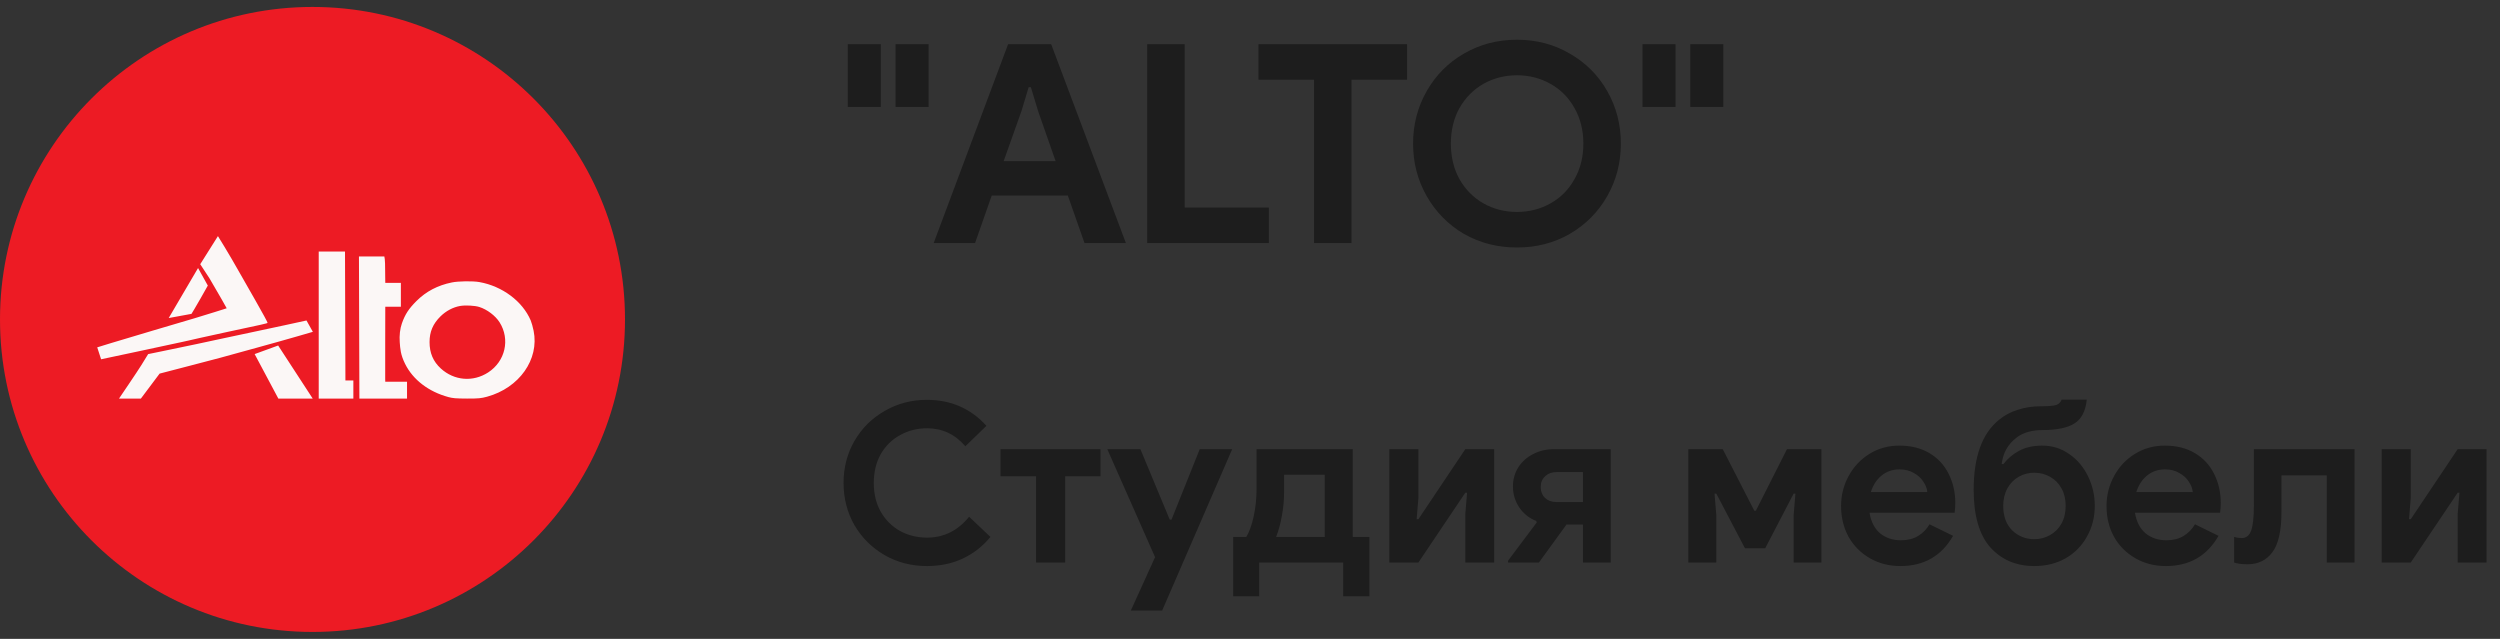
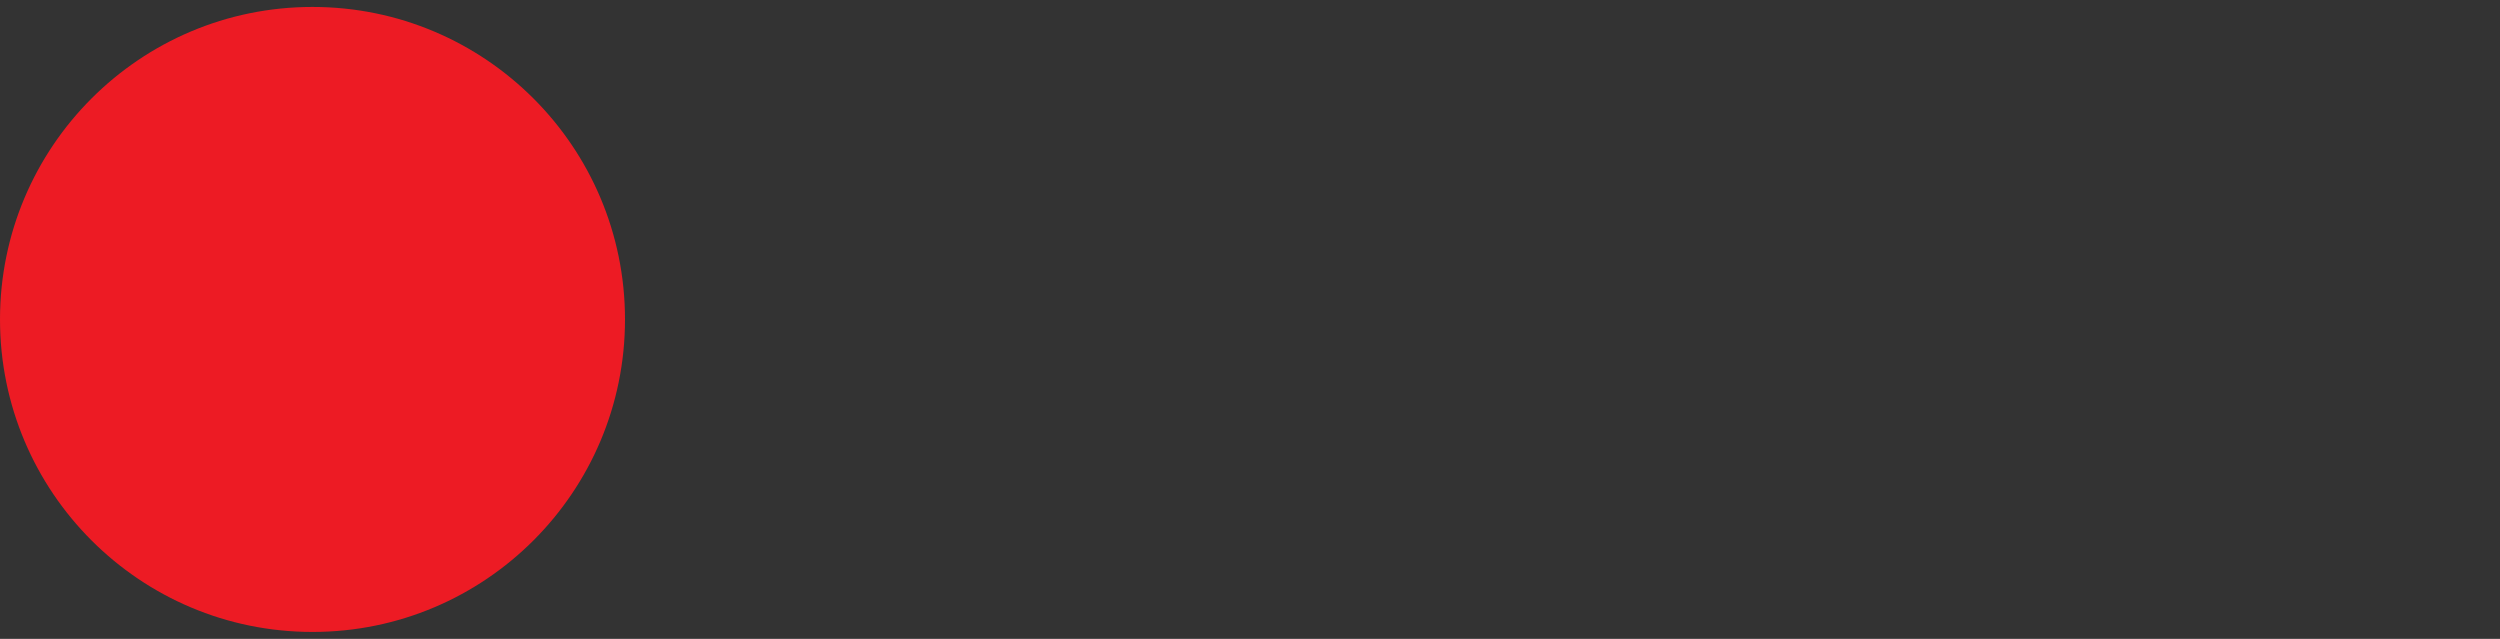
<svg xmlns="http://www.w3.org/2000/svg" width="180" height="46" viewBox="0 0 180 46" fill="none">
  <rect x="0" y="0" width="180" height="46" fill="#333333" stroke="none" />
  <circle cx="22.5" cy="23" r="22.5" fill="#ED1B24" />
-   <path fill-rule="evenodd" clip-rule="evenodd" d="M15.691 17C15.547 17.238 14.585 18.75 14.417 19.024C14.417 19.024 14.417 19.024 15.082 20.039C15.763 21.184 16.323 22.196 16.323 22.196C16.323 22.196 14.911 22.647 14.016 22.912C13.122 23.177 11.764 23.579 11 23.804C8.264 24.61 7 25.009 7 25.009L7.279 25.868C7.842 25.749 12.637 24.731 13.04 24.637C13.171 24.607 13.41 24.554 13.573 24.519C13.735 24.484 14.095 24.402 14.371 24.337C14.648 24.271 15.499 24.084 16.264 23.922C18.854 23.372 19.225 23.288 19.266 23.247C19.283 23.23 18.903 22.527 18.421 21.686C17.939 20.845 17.432 19.957 17.295 19.712C16.47 18.24 15.691 17 15.691 17ZM22.948 23.39V28.7H24.092C25.323 28.7 25.442 28.7 25.442 28.7V27.394H24.87L24.855 22.753L24.84 18.111H23.894H22.948V23.39ZM25.86 23.583L25.876 28.7H27.591H29.306V27.483H28.539H27.739L27.734 27.291C27.731 27.185 27.731 26.017 27.735 24.695C27.738 23.374 27.74 22.085 27.74 22.085C27.74 22.085 27.805 22.085 28.301 22.085H28.863V21.225V20.365H28.301C27.759 20.365 27.74 20.365 27.74 20.365C27.74 20.365 27.728 19.818 27.73 19.475C27.732 19.133 27.72 18.766 27.704 18.66L27.674 18.467H26.76H25.845L25.86 23.583ZM14.26 19.298C13.898 19.909 12.364 22.53 12.146 22.899L13.787 22.598L13.987 22.268C14.097 22.086 14.3 21.737 14.437 21.492C14.575 21.247 14.963 20.561 14.963 20.561L14.26 19.298ZM32.53 20.337C31.507 20.547 30.683 20.98 29.989 21.67C29.43 22.227 29.168 22.628 28.937 23.282C28.804 23.657 28.745 24.163 28.781 24.631C28.817 25.1 28.832 25.526 29.169 26.203C29.738 27.346 30.86 28.204 32.293 28.591C32.582 28.669 32.806 28.695 33.624 28.697C34.442 28.7 34.643 28.68 35.07 28.563C37.388 27.927 38.837 25.876 38.421 23.818C38.367 23.552 38.273 23.216 38.211 23.071C37.621 21.689 36.165 20.602 34.515 20.309C34.043 20.225 33.002 20.239 32.53 20.337ZM33.121 22.031C32.618 22.12 32.116 22.386 31.719 22.775C31.173 23.312 30.927 23.887 30.928 24.631C30.928 25.415 31.188 26.026 31.736 26.529C32.699 27.41 34.057 27.524 35.15 26.814C36.385 26.011 36.743 24.43 35.969 23.205C35.669 22.731 35.07 22.279 34.511 22.103C34.178 21.998 33.505 21.963 33.121 22.031ZM20.464 23.424C19.666 23.599 18.549 23.838 17.979 23.955C17.41 24.071 16.532 24.258 16.027 24.37C15.121 24.572 13.371 24.941 11.587 25.307L10.666 25.496L10.173 26.297C9.902 26.738 8.567 28.7 8.567 28.7H10.142C10.481 28.242 11.492 26.9 11.492 26.9C12.205 26.704 14.89 26.028 15.85 25.762C16.81 25.497 18.034 25.16 18.571 25.013C20.742 24.419 22.526 23.892 22.526 23.892L22.067 23.075C22.067 23.075 21.261 23.249 20.464 23.424ZM20.027 24.877L18.334 25.494C18.524 25.851 20.042 28.7 20.042 28.7H22.517L20.027 24.877Z" fill="#FBF7F6" />
-   <path d="M61.04 3.18H63.42V7.7H61.04V3.18ZM64.48 3.18H66.86V7.7H64.48V3.18ZM72.584 3.18H75.684L81.064 17.5H78.084L76.884 14.08H71.404L70.204 17.5H67.224L72.584 3.18ZM76.004 11.6L74.744 8L74.224 6.28H74.064L73.544 8L72.264 11.6H76.004ZM82.598 3.18H85.298V14.94H91.358V17.5H82.598V3.18ZM94.609 5.74H90.609V3.18H101.31V5.74H97.309V17.5H94.609V5.74ZM109.222 17.82C107.822 17.82 106.549 17.493 105.402 16.84C104.269 16.173 103.375 15.267 102.722 14.12C102.069 12.973 101.742 11.713 101.742 10.34C101.742 8.967 102.069 7.707 102.722 6.56C103.375 5.413 104.269 4.513 105.402 3.86C106.549 3.193 107.822 2.86 109.222 2.86C110.622 2.86 111.889 3.193 113.022 3.86C114.169 4.513 115.069 5.413 115.722 6.56C116.375 7.707 116.702 8.967 116.702 10.34C116.702 11.713 116.375 12.973 115.722 14.12C115.069 15.267 114.169 16.173 113.022 16.84C111.889 17.493 110.622 17.82 109.222 17.82ZM109.222 15.26C110.102 15.26 110.909 15.053 111.642 14.64C112.375 14.227 112.949 13.647 113.362 12.9C113.789 12.153 114.002 11.3 114.002 10.34C114.002 9.38 113.789 8.527 113.362 7.78C112.949 7.033 112.375 6.453 111.642 6.04C110.909 5.627 110.102 5.42 109.222 5.42C108.342 5.42 107.535 5.627 106.802 6.04C106.082 6.453 105.509 7.033 105.082 7.78C104.669 8.527 104.462 9.38 104.462 10.34C104.462 11.3 104.669 12.153 105.082 12.9C105.509 13.647 106.082 14.227 106.802 14.64C107.535 15.053 108.342 15.26 109.222 15.26ZM118.259 3.18H120.639V7.7H118.259V3.18ZM121.699 3.18H124.079V7.7H121.699V3.18ZM66.736 40.756C65.627 40.756 64.613 40.495 63.696 39.972C62.779 39.439 62.053 38.719 61.52 37.812C60.997 36.895 60.736 35.881 60.736 34.772C60.736 33.663 60.997 32.655 61.52 31.748C62.053 30.831 62.779 30.111 63.696 29.588C64.613 29.055 65.627 28.788 66.736 28.788C68.464 28.788 69.893 29.412 71.024 30.66L69.504 32.132C68.768 31.268 67.851 30.836 66.752 30.836C66.037 30.836 65.387 31.001 64.8 31.332C64.213 31.652 63.749 32.111 63.408 32.708C63.077 33.305 62.912 33.993 62.912 34.772C62.912 35.551 63.077 36.239 63.408 36.836C63.749 37.433 64.213 37.897 64.8 38.228C65.387 38.548 66.037 38.708 66.752 38.708C67.957 38.708 68.965 38.207 69.776 37.204L71.312 38.66C70.747 39.343 70.075 39.865 69.296 40.228C68.528 40.58 67.675 40.756 66.736 40.756ZM74.596 34.292H72.035V32.34H79.236V34.292H76.692V40.5H74.596V34.292ZM83.165 40.116L79.725 32.34H82.109L84.221 37.412H84.349L86.381 32.34H88.717L83.677 43.956H81.421L83.165 40.116ZM88.79 38.66H89.734C89.948 38.308 90.124 37.817 90.263 37.188C90.401 36.548 90.471 35.903 90.471 35.252V32.34H97.398V38.66H98.599V42.932H96.71V40.5H90.662V42.932H88.79V38.66ZM95.382 38.66V34.18H92.454V35.428C92.454 36.004 92.401 36.575 92.294 37.14C92.198 37.695 92.06 38.201 91.879 38.66H95.382ZM100.03 32.34H102.126V35.844L101.998 37.38H102.126L105.502 32.34H107.582V40.5H105.502V37.012L105.63 35.476H105.502L102.126 40.5H100.03V32.34ZM108.58 40.372L110.644 37.62L110.612 37.508C110.11 37.316 109.705 36.996 109.396 36.548C109.086 36.089 108.932 35.583 108.932 35.028C108.932 34.516 109.06 34.057 109.316 33.652C109.582 33.236 109.94 32.916 110.388 32.692C110.836 32.457 111.332 32.34 111.876 32.34H115.972V40.5H113.972V37.764H112.788L110.804 40.5H108.58V40.372ZM113.972 36.148V33.988H112.084C111.742 33.988 111.465 34.089 111.252 34.292C111.038 34.484 110.932 34.74 110.932 35.06C110.932 35.391 111.038 35.657 111.252 35.86C111.465 36.052 111.742 36.148 112.084 36.148H113.972ZM121.558 32.34H124.038L126.31 36.772H126.422L128.662 32.34H131.142V40.5H129.142V37.076L129.27 35.54H129.142L127.094 39.476H125.638L123.574 35.54H123.446L123.574 37.076V40.5H121.558V32.34ZM136.829 40.756C136.019 40.756 135.288 40.569 134.637 40.196C133.987 39.823 133.475 39.311 133.101 38.66C132.739 37.999 132.557 37.257 132.557 36.436C132.557 35.657 132.739 34.937 133.101 34.276C133.464 33.604 133.965 33.071 134.605 32.676C135.245 32.281 135.96 32.084 136.749 32.084C137.592 32.084 138.317 32.265 138.925 32.628C139.533 32.991 139.992 33.487 140.301 34.116C140.621 34.745 140.781 35.444 140.781 36.212C140.781 36.457 140.765 36.692 140.733 36.916H134.605C134.712 37.567 134.968 38.063 135.373 38.404C135.789 38.735 136.285 38.9 136.861 38.9C137.341 38.9 137.752 38.799 138.093 38.596C138.445 38.383 138.723 38.1 138.925 37.748L140.621 38.58C139.789 40.031 138.525 40.756 136.829 40.756ZM138.765 35.428C138.744 35.172 138.648 34.921 138.477 34.676C138.317 34.42 138.088 34.212 137.789 34.052C137.501 33.881 137.16 33.796 136.765 33.796C136.264 33.796 135.832 33.945 135.469 34.244C135.117 34.532 134.861 34.927 134.701 35.428H138.765ZM146.472 40.756C145.171 40.756 144.115 40.308 143.304 39.412C142.504 38.505 142.104 37.124 142.104 35.268C142.104 32.889 142.712 31.209 143.928 30.228C144.312 29.908 144.76 29.668 145.272 29.508C145.784 29.337 146.339 29.252 146.936 29.252C147.491 29.252 147.864 29.22 148.056 29.156C148.248 29.081 148.376 28.953 148.44 28.772H150.248C150.163 29.593 149.869 30.164 149.368 30.484C148.867 30.804 148.104 30.964 147.08 30.964C146.291 30.964 145.661 31.145 145.192 31.508C144.573 31.977 144.216 32.612 144.12 33.412H144.248C144.547 33.017 144.925 32.697 145.384 32.452C145.843 32.207 146.397 32.084 147.048 32.084C147.763 32.084 148.408 32.287 148.984 32.692C149.56 33.087 150.008 33.615 150.328 34.276C150.659 34.937 150.824 35.652 150.824 36.42C150.824 37.231 150.637 37.967 150.264 38.628C149.901 39.289 149.389 39.812 148.728 40.196C148.067 40.569 147.315 40.756 146.472 40.756ZM146.472 38.82C146.877 38.82 147.251 38.724 147.592 38.532C147.944 38.34 148.221 38.063 148.424 37.7C148.627 37.337 148.728 36.911 148.728 36.42C148.728 35.94 148.627 35.519 148.424 35.156C148.221 34.793 147.944 34.516 147.592 34.324C147.251 34.132 146.877 34.036 146.472 34.036C146.067 34.036 145.693 34.132 145.352 34.324C145.011 34.516 144.739 34.793 144.536 35.156C144.333 35.519 144.232 35.94 144.232 36.42C144.232 37.167 144.445 37.753 144.872 38.18C145.309 38.607 145.843 38.82 146.472 38.82ZM155.942 40.756C155.131 40.756 154.4 40.569 153.75 40.196C153.099 39.823 152.587 39.311 152.214 38.66C151.851 37.999 151.67 37.257 151.67 36.436C151.67 35.657 151.851 34.937 152.214 34.276C152.576 33.604 153.078 33.071 153.718 32.676C154.358 32.281 155.072 32.084 155.862 32.084C156.704 32.084 157.43 32.265 158.038 32.628C158.646 32.991 159.104 33.487 159.414 34.116C159.734 34.745 159.894 35.444 159.894 36.212C159.894 36.457 159.878 36.692 159.846 36.916H153.718C153.824 37.567 154.08 38.063 154.486 38.404C154.902 38.735 155.398 38.9 155.974 38.9C156.454 38.9 156.864 38.799 157.206 38.596C157.558 38.383 157.835 38.1 158.038 37.748L159.734 38.58C158.902 40.031 157.638 40.756 155.942 40.756ZM157.878 35.428C157.856 35.172 157.76 34.921 157.59 34.676C157.43 34.42 157.2 34.212 156.902 34.052C156.614 33.881 156.272 33.796 155.878 33.796C155.376 33.796 154.944 33.945 154.582 34.244C154.23 34.532 153.974 34.927 153.814 35.428H157.878ZM161.816 40.628C161.411 40.628 161.091 40.585 160.856 40.5V38.66C161.027 38.713 161.208 38.74 161.4 38.74C161.72 38.74 161.944 38.569 162.072 38.228C162.211 37.876 162.28 37.247 162.28 36.34V32.34H169.528V40.5H167.528V34.228H164.264V36.868C164.264 38.223 164.045 39.188 163.608 39.764C163.181 40.34 162.584 40.628 161.816 40.628ZM171.48 32.34H173.576V35.844L173.448 37.38H173.576L176.952 32.34H179.032V40.5H176.952V37.012L177.08 35.476H176.952L173.576 40.5H171.48V32.34Z" fill="#1D1D1D" />
</svg>